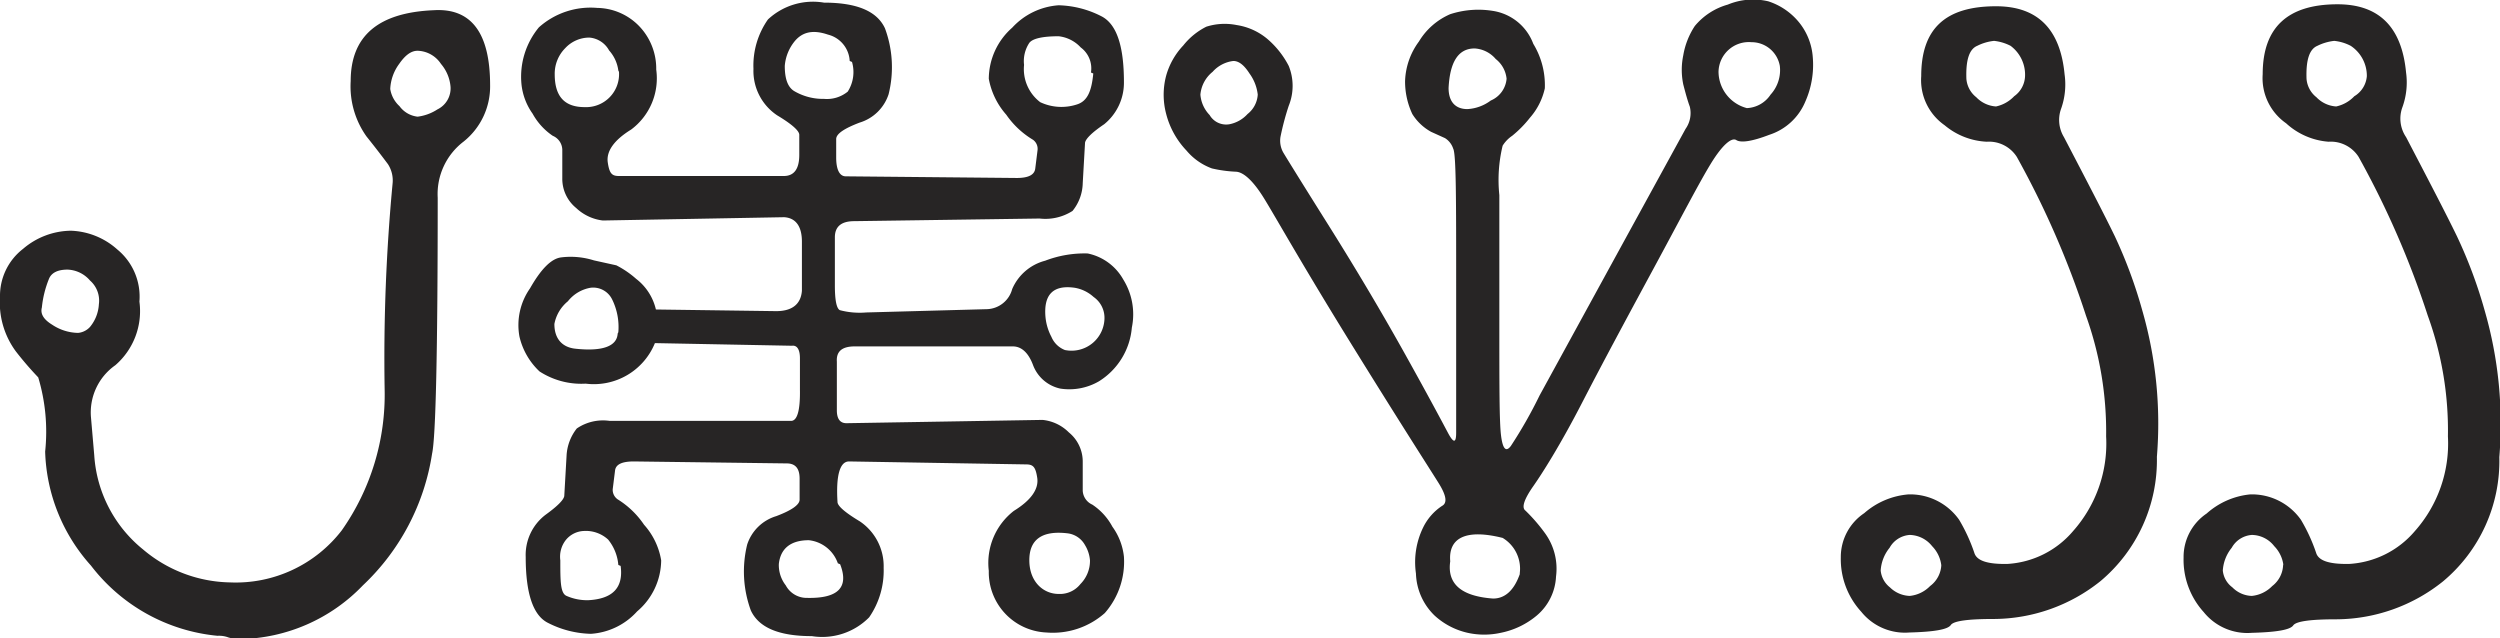
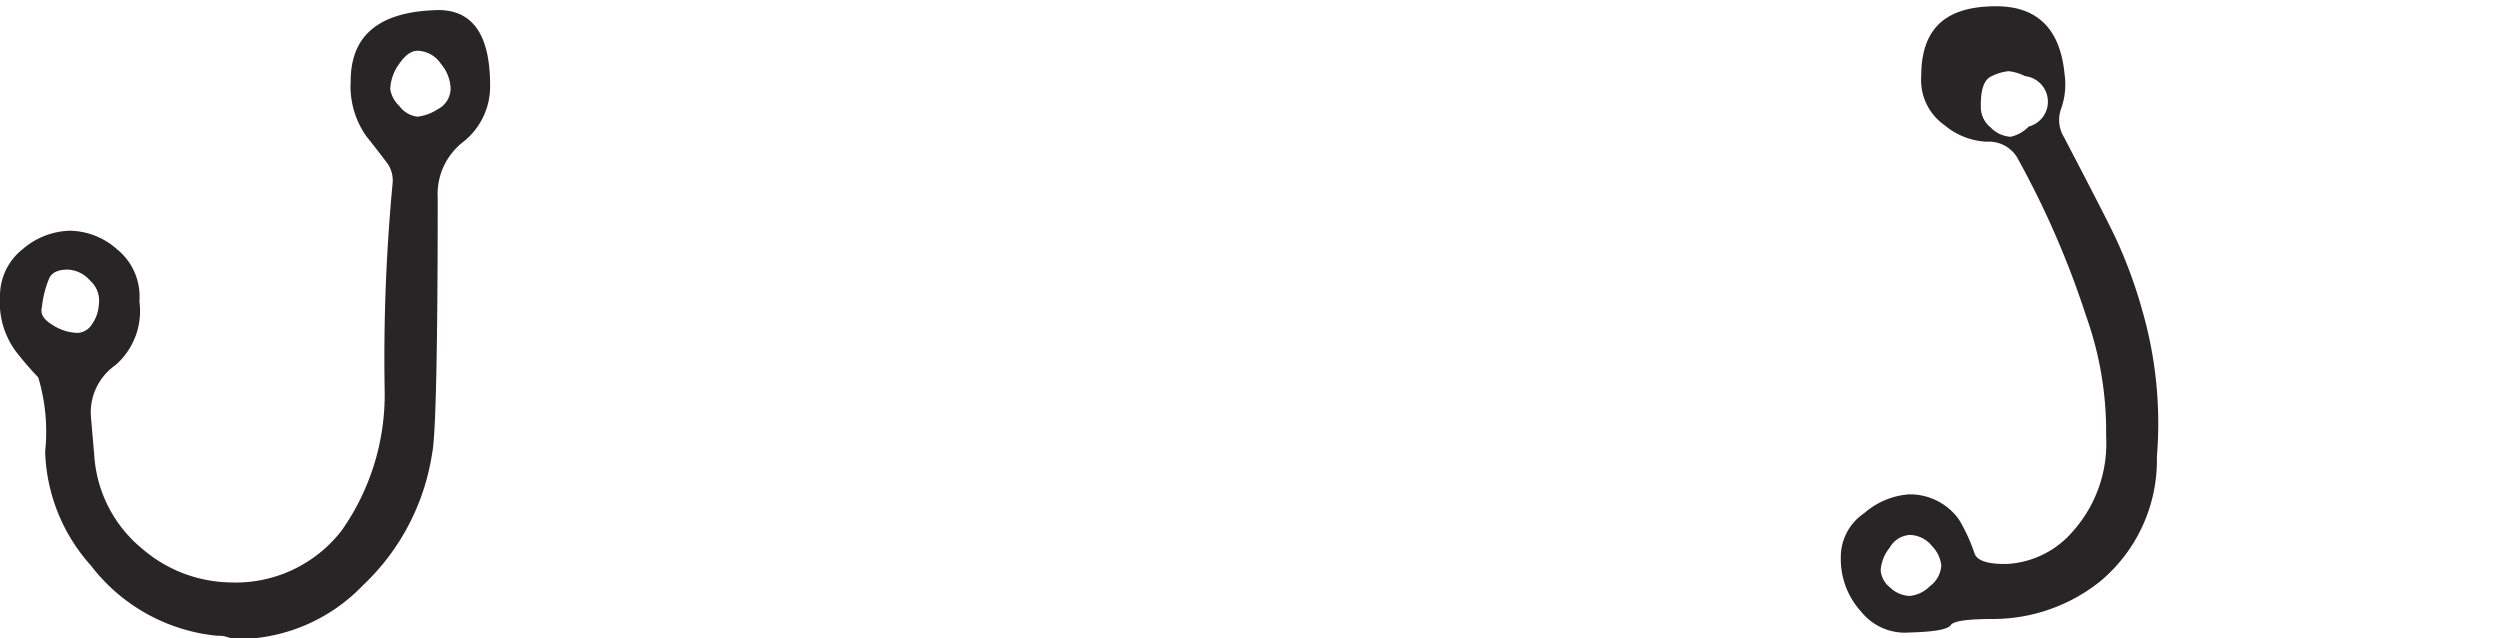
<svg xmlns="http://www.w3.org/2000/svg" viewBox="0 0 75.85 19.37">
  <g>
    <path d="M14.87,2.59a2.14,2.14,0,0,1-.81,1.71A2,2,0,0,0,13.28,6c0,4.68-.06,7.26-.17,7.76a6.93,6.93,0,0,1-2.1,4,5.29,5.29,0,0,1-3.72,1.63,1.15,1.15,0,0,1-.36-.05.82.82,0,0,0-.33-.05,5.49,5.49,0,0,1-3.84-2.13,5.4,5.4,0,0,1-1.39-3.46,5.73,5.73,0,0,0-.21-2.25,10.09,10.09,0,0,1-.68-.79A2.5,2.5,0,0,1,0,9,1.8,1.8,0,0,1,.7,7.55,2.27,2.27,0,0,1,2.15,7a2.22,2.22,0,0,1,1.41.57,1.85,1.85,0,0,1,.67,1.58,2.17,2.17,0,0,1-.73,1.93,1.75,1.75,0,0,0-.74,1.58l.1,1.16a4,4,0,0,0,1.48,2.85,4.19,4.19,0,0,0,2.63,1,4.06,4.06,0,0,0,3.4-1.58,7.16,7.16,0,0,0,1.3-4.28,56.45,56.45,0,0,1,.24-6.23.91.91,0,0,0-.14-.6c-.12-.16-.33-.44-.65-.84a2.62,2.62,0,0,1-.48-1.68c0-1.37.84-2.08,2.52-2.15C14.3.24,14.87,1,14.87,2.59ZM3,9.23a.81.81,0,0,0-.27-.72.94.94,0,0,0-.68-.33c-.29,0-.48.09-.56.27a3.14,3.14,0,0,0-.22.88c-.05.19.05.36.31.52a1.46,1.46,0,0,0,.79.25.56.56,0,0,0,.36-.18A1.18,1.18,0,0,0,3,9.23ZM13.67,2.64a1.22,1.22,0,0,0-.29-.7.88.88,0,0,0-.71-.4c-.2,0-.38.14-.56.4a1.38,1.38,0,0,0-.27.76.89.89,0,0,0,.28.52.79.79,0,0,0,.55.32,1.42,1.42,0,0,0,.6-.22A.71.71,0,0,0,13.67,2.64Z" fill="#272525" />
-     <path d="M25.76,14c-.28,0-.4.43-.35,1.23,0,.12.23.32.68.59a1.64,1.64,0,0,1,.72,1.41,2.49,2.49,0,0,1-.44,1.5,2,2,0,0,1-1.74.57c-1,0-1.61-.26-1.85-.78a3.43,3.43,0,0,1-.11-2,1.33,1.33,0,0,1,.88-.86c.48-.18.71-.35.71-.5v-.64c0-.31-.13-.46-.39-.46L19.23,14c-.36,0-.55.09-.57.28l-.07.56a.35.35,0,0,0,.15.31,2.64,2.64,0,0,1,.8.77A2.14,2.14,0,0,1,20.06,17a2.05,2.05,0,0,1-.73,1.55,2.07,2.07,0,0,1-1.4.68,3,3,0,0,1-1.3-.33c-.45-.22-.68-.88-.68-2a1.53,1.53,0,0,1,.6-1.28q.54-.39.57-.57l.07-1.23A1.45,1.45,0,0,1,17.5,13a1.41,1.41,0,0,1,1-.23H24c.19,0,.28-.32.27-.95l0-.95c0-.27-.09-.4-.24-.38l-4.16-.08a2,2,0,0,1-2.1,1.23,2.33,2.33,0,0,1-1.4-.37,2.1,2.1,0,0,1-.61-1.06,1.94,1.94,0,0,1,.32-1.46c.33-.58.64-.9.94-.94a2.35,2.35,0,0,1,1,.09l.68.15a2.87,2.87,0,0,1,.6.41,1.64,1.64,0,0,1,.6.93l3.65.05c.48,0,.75-.21.78-.62V7.33c0-.48-.2-.72-.54-.74l-5.5.1a1.42,1.42,0,0,1-.81-.38,1.14,1.14,0,0,1-.42-.9V4.54a.47.47,0,0,0-.29-.42,1.93,1.93,0,0,1-.61-.67,1.87,1.87,0,0,1-.34-.91A2.35,2.35,0,0,1,16.35.83,2.35,2.35,0,0,1,18.12.24a1.81,1.81,0,0,1,1.24.52,1.86,1.86,0,0,1,.55,1.35,1.94,1.94,0,0,1-.76,1.82c-.52.32-.76.66-.71,1s.13.41.34.41l5,0c.31,0,.47-.21.47-.64l0-.61c0-.12-.22-.32-.67-.59a1.62,1.62,0,0,1-.72-1.41,2.43,2.43,0,0,1,.44-1.5A2,2,0,0,1,25,.08c1,0,1.61.26,1.85.78a3.39,3.39,0,0,1,.11,2,1.33,1.33,0,0,1-.88.86c-.47.18-.71.34-.71.5v.56c0,.38.11.57.29.57l5.19.05c.36,0,.54-.1.56-.29l.07-.56a.34.34,0,0,0-.14-.31,2.62,2.62,0,0,1-.81-.76A2.25,2.25,0,0,1,30,2.39,2.08,2.08,0,0,1,30.71.84,2.11,2.11,0,0,1,32.12.16a3,3,0,0,1,1.29.33c.46.23.69.88.69,2a1.62,1.62,0,0,1-.6,1.28c-.37.25-.56.44-.58.56l-.07,1.23a1.38,1.38,0,0,1-.31.84,1.53,1.53,0,0,1-1,.23l-5.62.08c-.39,0-.59.16-.59.49V8.66q0,.67.15.75a2.34,2.34,0,0,0,.8.07l3.67-.1a.82.82,0,0,0,.76-.61,1.5,1.5,0,0,1,1-.86A3.34,3.34,0,0,1,33,7.69a1.61,1.61,0,0,1,1.08.79,2,2,0,0,1,.26,1.46,2.13,2.13,0,0,1-1,1.63,1.79,1.79,0,0,1-1.17.22,1.14,1.14,0,0,1-.83-.72c-.14-.37-.35-.56-.61-.56H25.93c-.38,0-.56.15-.54.46v1.48c0,.26.1.39.29.39l5.95-.1a1.31,1.31,0,0,1,.8.38,1.14,1.14,0,0,1,.42.9v.87a.49.49,0,0,0,.29.42,1.85,1.85,0,0,1,.61.67,1.89,1.89,0,0,1,.35.91,2.36,2.36,0,0,1-.58,1.71,2.38,2.38,0,0,1-1.77.59A1.83,1.83,0,0,1,30,17.32a2,2,0,0,1,.76-1.82c.52-.32.76-.66.71-1s-.13-.41-.34-.41Zm-7-3.92a1.89,1.89,0,0,0-.19-1,.64.64,0,0,0-.65-.35,1.12,1.12,0,0,0-.69.41,1.17,1.17,0,0,0-.41.69c0,.46.25.71.64.75C18.29,10.67,18.72,10.5,18.74,10.12Zm0-7.94a1.13,1.13,0,0,0-.28-.61.75.75,0,0,0-.6-.39,1,1,0,0,0-.73.32,1.1,1.1,0,0,0-.32.79c0,.68.3,1,.91,1A1,1,0,0,0,18.78,2.18Zm0,15a1.4,1.4,0,0,0-.31-.77,1,1,0,0,0-.74-.26.74.74,0,0,0-.54.27A.82.82,0,0,0,17,17c0,.63,0,1,.19,1.08a1.55,1.55,0,0,0,.66.13C18.59,18.17,18.92,17.83,18.83,17.17Zm6.66-.05a1.05,1.05,0,0,0-.88-.7c-.56,0-.86.26-.91.72a1,1,0,0,0,.21.65.72.72,0,0,0,.65.38Q25.9,18.17,25.49,17.12Zm.36-15.24a.87.87,0,0,0-.66-.8c-.44-.15-.76-.09-1,.19a1.35,1.35,0,0,0-.31.76c0,.39.09.64.28.76A1.72,1.72,0,0,0,25,3a1,1,0,0,0,.72-.22A1.1,1.1,0,0,0,25.85,1.88Zm7.32.35a.79.79,0,0,0-.31-.76,1.07,1.07,0,0,0-.67-.34c-.49,0-.79.07-.89.2a1,1,0,0,0-.16.67,1.26,1.26,0,0,0,.49,1.13,1.51,1.51,0,0,0,1.11.07C33,3.07,33.12,2.75,33.17,2.23ZM33.07,17a1.05,1.05,0,0,0-.15-.46.7.7,0,0,0-.54-.36c-.78-.09-1.16.2-1.15.84s.43,1,.89,1a.79.79,0,0,0,.66-.3A1,1,0,0,0,33.07,17Zm.44-7.35a.77.77,0,0,0-.33-.64,1.13,1.13,0,0,0-.58-.28c-.65-.09-.94.21-.88.89a1.6,1.6,0,0,0,.18.6.73.73,0,0,0,.41.4,1,1,0,0,0,1.2-1Z" fill="#272525" />
-     <path d="M42.85,3.46a2.32,2.32,0,0,1-.22-1,2.13,2.13,0,0,1,.42-1.2A2.06,2.06,0,0,1,44,.43a2.76,2.76,0,0,1,1.29-.1,1.56,1.56,0,0,1,1.23,1,2.41,2.41,0,0,1,.35,1.35,2,2,0,0,1-.45.89,3.45,3.45,0,0,1-.54.55,1,1,0,0,0-.29.3,4.42,4.42,0,0,0-.1,1.5q0,1.3,0,4c0,1.77,0,2.86.05,3.28s.15.53.3.33A13.72,13.72,0,0,0,46.71,12l2.43-4.44,2-3.65a.83.83,0,0,0,.13-.67c-.07-.19-.13-.41-.2-.68a2.16,2.16,0,0,1,0-.88,2.31,2.31,0,0,1,.35-.89,2,2,0,0,1,1-.65,2,2,0,0,1,1.23-.1,2,2,0,0,1,.91.61A1.89,1.89,0,0,1,55,1.74a2.75,2.75,0,0,1-.23,1.35,1.77,1.77,0,0,1-1.09,1c-.52.2-.86.25-1,.16s-.42.14-.77.71S51,6.61,50.2,8.09,48.66,10.94,48,12.22s-1.2,2.13-1.48,2.53-.36.65-.24.74a5.19,5.19,0,0,1,.59.68,1.83,1.83,0,0,1,.34,1.32,1.65,1.65,0,0,1-.59,1.19,2.44,2.44,0,0,1-1.09.52,2.32,2.32,0,0,1-1,0,2.2,2.2,0,0,1-1-.52,1.85,1.85,0,0,1-.57-1.28,2.4,2.4,0,0,1,.22-1.4,1.65,1.65,0,0,1,.57-.65c.17-.09.13-.32-.1-.69S42.51,12.88,41,10.44,38.67,6.53,38.34,6s-.62-.78-.84-.79a4,4,0,0,1-.73-.1A1.82,1.82,0,0,1,36,4.57a2.52,2.52,0,0,1-.62-1.12,2.26,2.26,0,0,1,0-1.15,2.19,2.19,0,0,1,.52-.92A2.09,2.09,0,0,1,36.6.81a1.84,1.84,0,0,1,.92-.05,1.89,1.89,0,0,1,.93.42A2.71,2.71,0,0,1,39.1,2a1.61,1.61,0,0,1,0,1.21,8.13,8.13,0,0,0-.25.94.73.73,0,0,0,.08.47c.07.12.52.85,1.35,2.17s1.61,2.63,2.33,3.92,1.15,2.1,1.32,2.42.25.32.25,0,0-1.82,0-4.45,0-4-.09-4.17a.59.59,0,0,0-.25-.32L43.42,4A1.55,1.55,0,0,1,42.85,3.46Zm-4.69-.59a1.34,1.34,0,0,0-.25-.64c-.16-.25-.32-.38-.49-.38a1,1,0,0,0-.63.33,1,1,0,0,0-.37.69,1,1,0,0,0,.28.62.58.58,0,0,0,.6.28,1,1,0,0,0,.55-.31A.81.81,0,0,0,38.16,2.87Zm7.55-.48a.87.87,0,0,0-.33-.6.91.91,0,0,0-.64-.32c-.49,0-.75.4-.79,1.2,0,.43.22.64.57.64a1.3,1.3,0,0,0,.71-.26A.79.79,0,0,0,45.71,2.39Zm.4,15a1.09,1.09,0,0,0-.52-1.07c-1.12-.28-1.65,0-1.59.71-.1.69.34,1.06,1.3,1.13C45.67,18.16,45.94,17.9,46.11,17.42ZM54,2a.87.87,0,0,0-.86-.72.92.92,0,0,0-1,.9A1.15,1.15,0,0,0,53,3.28a.91.91,0,0,0,.72-.41A1.1,1.1,0,0,0,54,2Z" fill="#272525" />
-     <path d="M62.62,4.16c.71,1.36,1.23,2.36,1.54,3A14.29,14.29,0,0,1,65,9.43a12.36,12.36,0,0,1,.44,4.43,4.79,4.79,0,0,1-1.71,3.77,5.21,5.21,0,0,1-3.25,1.15q-1.16,0-1.29.18c-.09.14-.51.21-1.26.23a1.7,1.7,0,0,1-1.46-.63,2.36,2.36,0,0,1-.62-1.65,1.6,1.6,0,0,1,.71-1.34A2.32,2.32,0,0,1,57.9,15a1.82,1.82,0,0,1,1.54.77,5.21,5.21,0,0,1,.46,1c.07.24.39.35,1,.34a2.83,2.83,0,0,0,2-1,4,4,0,0,0,1-2.87,10.42,10.42,0,0,0-.61-3.66,27.21,27.21,0,0,0-2.1-4.82,1,1,0,0,0-.91-.46A2.14,2.14,0,0,1,59,3.8a1.67,1.67,0,0,1-.71-1.49C58.29.89,59,.19,60.56.19c1.26,0,1.95.69,2.08,2.07a2.2,2.2,0,0,1-.11,1.05A1,1,0,0,0,62.62,4.16Zm-3.72,13a1,1,0,0,0-.28-.59.89.89,0,0,0-.68-.34.76.76,0,0,0-.61.39,1.21,1.21,0,0,0-.27.69.74.74,0,0,0,.28.51.9.9,0,0,0,.6.26,1,1,0,0,0,.62-.3A.84.84,0,0,0,58.9,17.12ZM61.44,2.31A1.09,1.09,0,0,0,61,1.39a1.43,1.43,0,0,0-.5-.15,1.47,1.47,0,0,0-.51.15c-.24.1-.35.42-.33,1a.79.79,0,0,0,.3.56.91.91,0,0,0,.6.28,1.07,1.07,0,0,0,.55-.31A.78.78,0,0,0,61.44,2.31Z" fill="#272525" />
-     <path d="M73,4.16c.71,1.36,1.23,2.36,1.54,3a14.29,14.29,0,0,1,.85,2.28,12.36,12.36,0,0,1,.44,4.43,4.76,4.76,0,0,1-1.71,3.77,5.21,5.21,0,0,1-3.25,1.15q-1.15,0-1.29.18c-.09.14-.51.21-1.26.23a1.7,1.7,0,0,1-1.46-.63,2.36,2.36,0,0,1-.61-1.65,1.59,1.59,0,0,1,.7-1.34A2.32,2.32,0,0,1,68.27,15a1.82,1.82,0,0,1,1.54.77,5.21,5.21,0,0,1,.46,1c.07.24.39.35,1,.34a2.83,2.83,0,0,0,2-1,4,4,0,0,0,1-2.87,10.2,10.2,0,0,0-.61-3.66,27.21,27.21,0,0,0-2.1-4.82,1,1,0,0,0-.91-.46,2.14,2.14,0,0,1-1.29-.56,1.67,1.67,0,0,1-.71-1.49c0-1.42.76-2.12,2.27-2.12,1.26,0,1.95.69,2.08,2.07a2.2,2.2,0,0,1-.11,1.05A1,1,0,0,0,73,4.16Zm-3.72,13a1,1,0,0,0-.28-.59.87.87,0,0,0-.68-.34.76.76,0,0,0-.61.39,1.21,1.21,0,0,0-.27.69.72.72,0,0,0,.29.51.86.86,0,0,0,.59.26,1,1,0,0,0,.62-.3A.84.84,0,0,0,69.27,17.12ZM71.81,2.31a1.09,1.09,0,0,0-.49-.92,1.38,1.38,0,0,0-.5-.15,1.53,1.53,0,0,0-.51.15c-.24.1-.35.42-.33,1a.79.79,0,0,0,.3.56.91.91,0,0,0,.6.28,1.07,1.07,0,0,0,.55-.31A.78.78,0,0,0,71.81,2.31Z" fill="#272525" />
+     <path d="M62.62,4.16c.71,1.36,1.23,2.36,1.54,3A14.29,14.29,0,0,1,65,9.43a12.36,12.36,0,0,1,.44,4.43,4.79,4.79,0,0,1-1.71,3.77,5.21,5.21,0,0,1-3.25,1.15q-1.16,0-1.29.18c-.09.14-.51.21-1.26.23a1.7,1.7,0,0,1-1.46-.63,2.36,2.36,0,0,1-.62-1.65,1.6,1.6,0,0,1,.71-1.34A2.32,2.32,0,0,1,57.9,15a1.82,1.82,0,0,1,1.54.77,5.21,5.21,0,0,1,.46,1c.07.24.39.35,1,.34a2.83,2.83,0,0,0,2-1,4,4,0,0,0,1-2.87,10.42,10.42,0,0,0-.61-3.66,27.21,27.21,0,0,0-2.1-4.82,1,1,0,0,0-.91-.46A2.14,2.14,0,0,1,59,3.8a1.67,1.67,0,0,1-.71-1.49C58.29.89,59,.19,60.56.19c1.26,0,1.95.69,2.08,2.07a2.2,2.2,0,0,1-.11,1.05A1,1,0,0,0,62.62,4.16Zm-3.72,13a1,1,0,0,0-.28-.59.89.89,0,0,0-.68-.34.76.76,0,0,0-.61.39,1.21,1.21,0,0,0-.27.69.74.74,0,0,0,.28.51.9.9,0,0,0,.6.26,1,1,0,0,0,.62-.3A.84.84,0,0,0,58.9,17.12ZM61.44,2.31a1.43,1.43,0,0,0-.5-.15,1.47,1.47,0,0,0-.51.15c-.24.1-.35.42-.33,1a.79.79,0,0,0,.3.56.91.91,0,0,0,.6.28,1.07,1.07,0,0,0,.55-.31A.78.78,0,0,0,61.44,2.31Z" fill="#272525" />
  </g>
</svg>